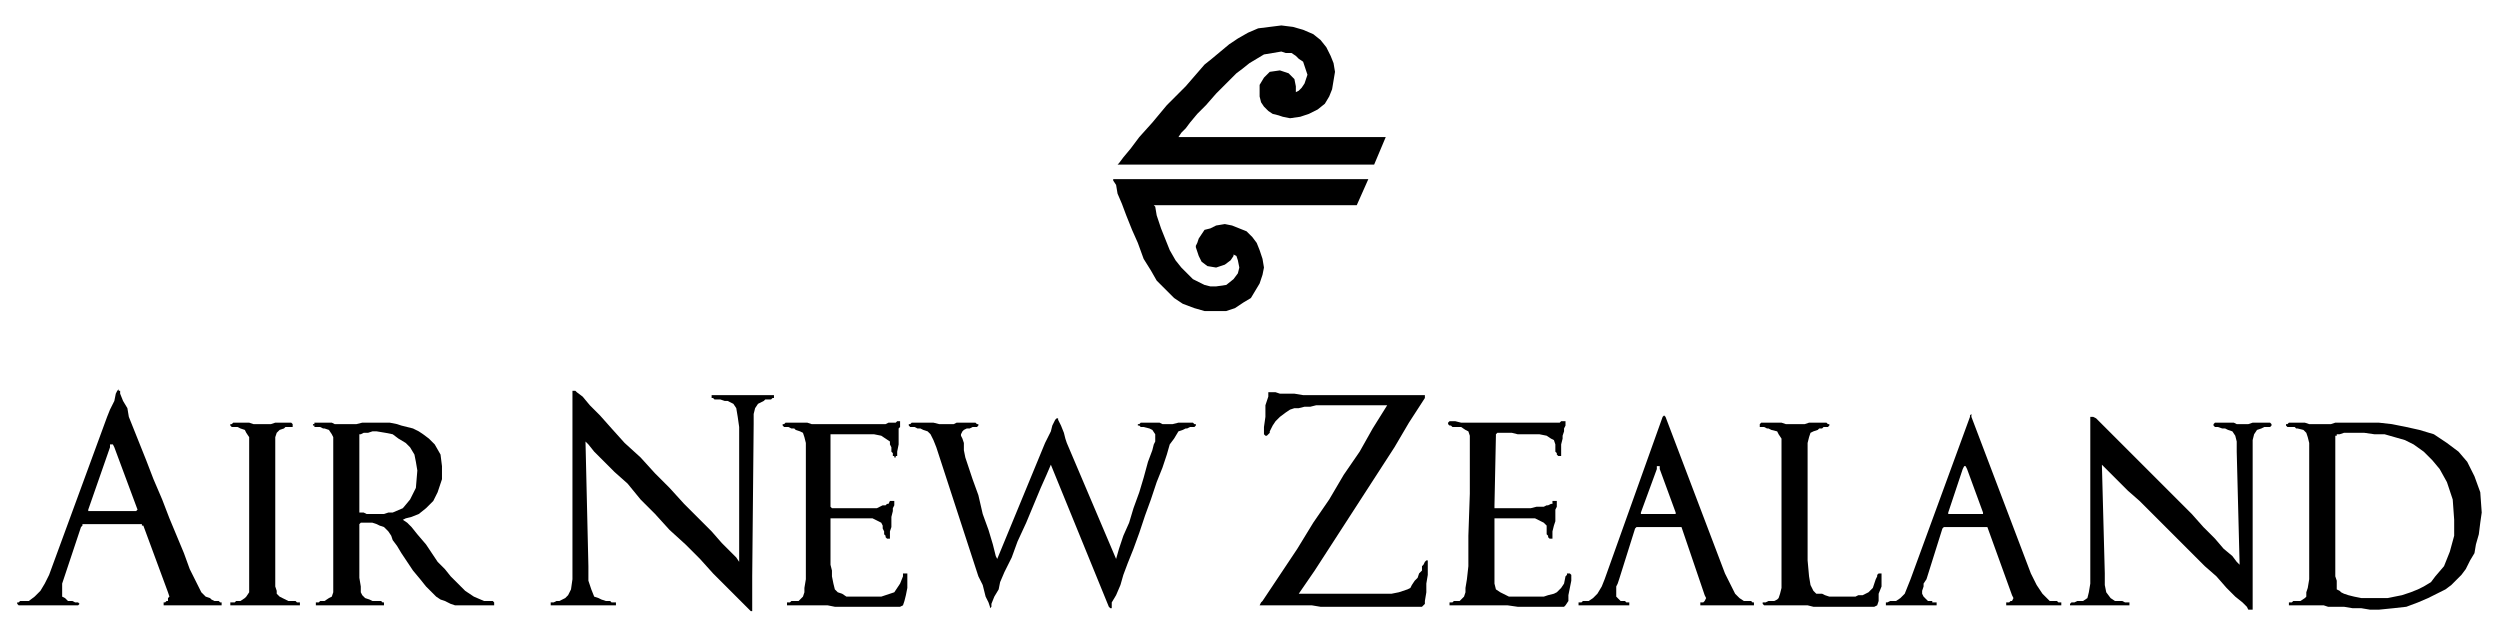
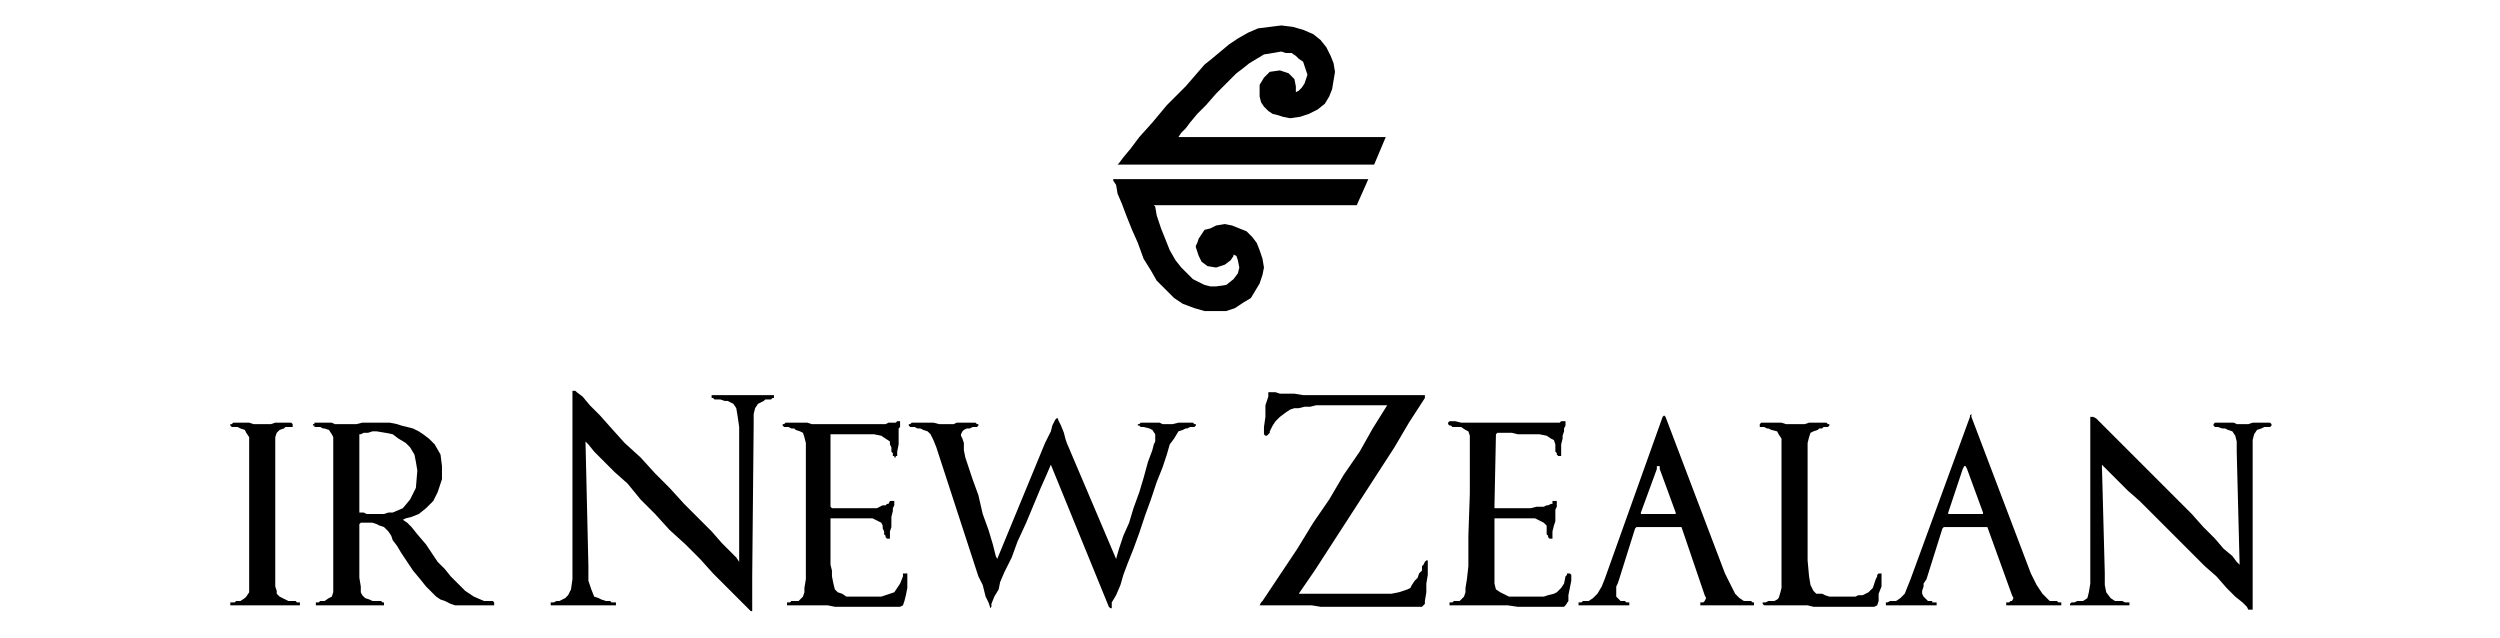
<svg xmlns="http://www.w3.org/2000/svg" version="1.0" width="569.08" height="145.34" id="svg2494">
  <defs id="defs2496" />
  <g transform="translate(-273.643,-697.491)" id="layer1">
    <g transform="matrix(2.2,0,0,2.2,-324.453,-831.197)" id="g2549">
      <path d="M 387.493,711.891 L 387.643,711.741 L 388.093,711.141 L 388.843,710.241 L 389.743,709.041 L 391.093,707.541 L 392.593,705.741 L 394.543,703.791 L 396.493,701.541 L 397.243,700.941 L 399.043,699.441 L 399.943,698.841 L 400.993,698.241 L 402.043,697.791 L 404.443,697.491 L 405.643,697.641 L 406.693,697.941 L 407.743,698.391 L 408.493,698.991 L 409.093,699.741 L 409.543,700.641 L 409.843,701.391 L 409.993,702.291 L 409.693,704.091 L 409.393,704.841 L 408.943,705.591 L 408.193,706.191 L 407.293,706.641 L 406.393,706.941 L 405.343,707.091 L 404.593,706.941 L 404.143,706.791 L 403.543,706.641 L 403.093,706.341 L 402.643,705.891 L 402.343,705.441 L 402.193,704.841 L 402.193,703.641 L 402.643,702.891 L 403.243,702.291 L 404.293,702.141 L 405.193,702.441 L 405.793,703.041 L 405.943,703.791 L 405.943,704.391 L 406.243,704.241 L 406.543,703.941 L 406.843,703.491 L 407.143,702.591 L 406.693,701.241 L 406.243,700.941 L 405.943,700.641 L 405.493,700.341 L 404.893,700.341 L 404.443,700.191 L 402.643,700.491 L 401.143,701.391 L 400.393,701.991 L 399.793,702.441 L 397.693,704.541 L 396.643,705.741 L 395.743,706.641 L 394.993,707.541 L 394.543,708.141 L 394.093,708.591 L 393.793,709.041 L 415.243,709.041 L 414.043,711.891 L 387.493,711.891" id="path13" style="fill:#000000;fill-opacity:1;fill-rule:evenodd;stroke:none" />
      <path d="M 387.043,713.391 L 387.043,713.541 L 387.343,713.991 L 387.493,714.891 L 387.943,715.941 L 388.393,717.141 L 388.993,718.641 L 389.593,719.991 L 390.193,721.641 L 390.943,722.841 L 391.543,723.891 L 393.343,725.691 L 394.243,726.291 L 395.443,726.741 L 396.493,727.041 L 398.743,727.041 L 399.643,726.741 L 400.543,726.141 L 401.293,725.691 L 402.193,724.191 L 402.493,723.291 L 402.643,722.541 L 402.493,721.641 L 402.193,720.741 L 401.893,719.991 L 401.443,719.391 L 400.843,718.791 L 399.343,718.191 L 398.593,718.041 L 397.693,718.191 L 397.093,718.491 L 396.493,718.641 L 395.893,719.541 L 395.743,719.991 L 395.593,720.291 L 395.593,720.441 L 395.893,721.341 L 396.193,721.941 L 396.793,722.391 L 397.693,722.541 L 398.593,722.241 L 399.193,721.791 L 399.493,721.341 L 399.493,721.191 L 399.793,721.341 L 399.943,721.791 L 400.093,722.541 L 399.943,723.141 L 399.493,723.741 L 398.743,724.341 L 397.693,724.491 L 397.093,724.491 L 396.493,724.341 L 395.293,723.741 L 394.093,722.541 L 393.493,721.791 L 392.893,720.741 L 391.993,718.491 L 391.543,717.141 L 391.393,716.241 L 391.243,716.091 L 412.243,716.091 L 413.443,713.391 L 387.043,713.391" id="path15" style="fill:#000000;fill-opacity:1;fill-rule:evenodd;stroke:none" />
      <path d="M 434.443,754.491 L 434.443,754.341 L 434.293,754.191 L 433.993,754.191 L 433.993,754.341 L 433.843,754.491 L 433.693,755.241 L 433.393,755.691 L 432.943,756.141 L 432.643,756.291 L 432.043,756.441 L 431.593,756.591 L 427.993,756.591 L 427.093,756.141 L 426.643,755.841 L 426.493,755.241 L 426.493,748.491 L 430.693,748.491 L 431.593,748.941 L 431.893,749.241 L 431.893,750.141 L 432.043,750.291 L 432.043,750.441 L 432.193,750.591 L 432.493,750.591 L 432.493,749.841 L 432.643,749.241 L 432.793,748.791 L 432.793,747.591 L 432.943,747.291 L 432.943,746.691 L 432.493,746.691 L 432.493,746.991 L 432.343,746.991 L 432.043,747.141 L 431.893,747.141 L 431.593,747.291 L 430.843,747.291 L 430.243,747.441 L 426.493,747.441 L 426.493,747.141 L 426.643,739.941 L 426.643,739.791 L 426.793,739.641 L 428.293,739.641 L 428.893,739.791 L 431.143,739.791 L 431.893,739.941 L 432.343,740.241 L 432.643,740.391 L 432.793,740.841 L 432.793,741.591 L 432.943,741.741 L 432.943,741.891 L 433.093,742.041 L 433.393,742.041 L 433.393,740.841 L 433.543,740.241 L 433.543,739.941 L 433.693,739.491 L 433.693,739.191 L 433.843,738.891 L 433.843,738.441 L 433.393,738.441 L 433.243,738.591 L 423.043,738.591 L 422.443,738.441 L 421.843,738.441 L 421.693,738.591 L 421.693,738.741 L 421.843,738.891 L 421.993,738.891 L 422.143,739.041 L 423.043,739.041 L 423.493,739.341 L 423.793,739.491 L 423.943,739.941 L 423.943,745.941 L 423.793,750.291 L 423.793,753.441 L 423.643,754.791 L 423.493,755.691 L 423.493,756.141 L 423.343,756.591 L 422.893,757.041 L 422.293,757.041 L 422.143,757.191 L 421.843,757.191 L 421.843,757.491 L 427.843,757.491 L 428.893,757.641 L 433.693,757.641 L 433.843,757.491 L 434.143,757.041 L 434.143,756.441 L 434.443,754.941 L 434.443,754.491 z" id="path2539" style="fill:#000000;fill-opacity:1;fill-rule:evenodd;stroke:none" />
-       <path d="M 286.093,747.591 L 286.093,747.591 L 285.943,747.741 L 280.993,747.741 L 280.993,747.591 L 283.243,741.141 L 283.243,740.841 L 283.543,740.841 L 283.693,741.141 L 286.093,747.591 z M 294.793,757.341 L 294.793,757.191 L 294.643,757.191 L 294.493,757.041 L 294.043,757.041 L 293.743,756.891 L 293.593,756.741 L 293.143,756.591 L 292.693,756.141 L 291.493,753.741 L 290.893,752.091 L 289.393,748.491 L 288.643,746.541 L 287.743,744.441 L 286.993,742.491 L 285.193,737.991 L 285.043,737.091 L 284.593,736.341 L 284.293,735.591 L 284.293,735.291 L 284.143,735.291 L 284.143,735.141 L 283.993,735.291 L 283.843,735.591 L 283.693,736.341 L 283.243,737.241 L 282.943,737.991 L 276.943,754.341 L 276.493,755.241 L 276.043,755.991 L 275.443,756.591 L 274.843,757.041 L 273.943,757.041 L 273.793,757.191 L 273.643,757.191 L 273.643,757.341 L 273.793,757.491 L 279.943,757.491 L 280.093,757.341 L 279.943,757.191 L 279.643,757.191 L 279.343,757.041 L 278.893,757.041 L 278.593,756.741 L 278.293,756.591 L 278.293,755.241 L 280.243,749.391 L 280.393,749.241 L 280.393,749.091 L 286.543,749.091 L 286.543,749.241 L 286.693,749.241 L 289.243,756.141 L 289.393,756.591 L 289.243,756.741 L 289.243,757.041 L 289.093,757.041 L 288.943,757.191 L 288.793,757.191 L 288.793,757.491 L 294.793,757.491 L 294.793,757.341 z" id="path2537" style="fill:#000000;fill-opacity:1;fill-rule:evenodd;stroke:none" />
      <path d="M 302.893,757.491 L 302.893,757.191 L 302.593,757.191 L 302.443,757.041 L 301.693,757.041 L 300.793,756.591 L 300.493,756.291 L 300.493,755.991 L 300.343,755.541 L 300.343,740.091 L 300.493,739.641 L 300.793,739.341 L 301.243,739.191 L 301.393,739.041 L 302.143,739.041 L 302.143,738.741 L 301.993,738.591 L 300.343,738.591 L 299.893,738.741 L 298.093,738.741 L 297.643,738.591 L 295.993,738.591 L 295.843,738.741 L 295.693,738.741 L 295.693,738.891 L 295.843,739.041 L 296.443,739.041 L 296.743,739.191 L 297.193,739.341 L 297.343,739.641 L 297.643,740.091 L 297.643,756.141 L 297.343,756.591 L 297.193,756.741 L 296.743,757.041 L 296.293,757.041 L 296.143,757.191 L 295.693,757.191 L 295.693,757.491 L 302.893,757.491 z" id="path2533" style="fill:#000000;fill-opacity:1;fill-rule:evenodd;stroke:none" />
      <path d="M 351.943,735.891 L 351.943,735.741 L 345.493,735.741 L 345.493,736.041 L 345.643,736.041 L 345.793,736.191 L 346.393,736.191 L 346.843,736.341 L 347.143,736.341 L 347.743,736.641 L 348.043,737.091 L 348.193,737.991 L 348.343,739.041 L 348.343,752.991 L 348.043,752.541 L 346.543,751.041 L 345.493,749.841 L 342.643,746.991 L 341.143,745.341 L 339.643,743.841 L 338.143,742.191 L 336.493,740.691 L 335.143,739.191 L 333.943,737.841 L 332.893,736.791 L 332.143,735.891 L 331.543,735.441 L 331.393,735.291 L 331.093,735.291 L 331.093,754.791 L 330.943,755.841 L 330.643,756.441 L 330.343,756.741 L 329.743,757.041 L 329.443,757.041 L 329.143,757.191 L 328.843,757.191 L 328.843,757.491 L 335.593,757.491 L 335.593,757.191 L 335.143,757.191 L 334.993,757.041 L 334.543,757.041 L 334.093,756.891 L 333.793,756.741 L 333.343,756.591 L 333.043,755.841 L 332.743,754.941 L 332.743,753.441 L 332.443,740.541 L 332.743,740.841 L 333.343,741.591 L 335.443,743.691 L 336.793,744.891 L 338.143,746.541 L 339.643,748.041 L 341.143,749.691 L 342.793,751.191 L 344.293,752.691 L 345.643,754.191 L 349.543,758.091 L 349.693,758.091 L 349.693,754.491 L 349.843,738.741 L 349.843,737.691 L 349.993,737.091 L 350.293,736.641 L 350.893,736.341 L 351.043,736.191 L 351.643,736.191 L 351.793,736.041 L 351.943,736.041 L 351.943,735.891 z" id="path2531" style="fill:#000000;fill-opacity:1;fill-rule:evenodd;stroke:none" />
      <path d="M 365.743,754.491 L 365.743,754.191 L 365.293,754.191 L 365.293,754.491 L 364.993,755.241 L 364.393,756.141 L 363.493,756.441 L 363.043,756.591 L 359.443,756.591 L 358.993,756.291 L 358.543,756.141 L 358.243,755.841 L 358.093,755.241 L 357.943,754.491 L 357.943,753.891 L 357.793,753.291 L 357.793,748.491 L 362.143,748.491 L 363.043,748.941 L 363.193,749.241 L 363.193,749.541 L 363.343,749.841 L 363.343,750.141 L 363.493,750.291 L 363.493,750.441 L 363.643,750.591 L 363.943,750.591 L 363.943,749.841 L 364.093,749.391 L 364.093,748.341 L 364.243,747.741 L 364.243,747.441 L 364.393,747.141 L 364.393,746.691 L 363.943,746.691 L 363.793,746.991 L 363.643,746.991 L 363.493,747.141 L 363.193,747.141 L 362.593,747.441 L 357.943,747.441 L 357.793,747.291 L 357.793,739.791 L 362.293,739.791 L 363.043,739.941 L 363.943,740.541 L 363.943,740.841 L 364.093,741.141 L 364.093,741.591 L 364.243,741.741 L 364.243,742.041 L 364.393,742.041 L 364.393,742.191 L 364.543,742.191 L 364.543,742.041 L 364.693,742.041 L 364.693,741.591 L 364.843,740.841 L 364.843,739.191 L 364.993,739.041 L 364.993,738.441 L 364.693,738.441 L 364.543,738.591 L 363.793,738.591 L 363.493,738.741 L 355.843,738.741 L 355.393,738.591 L 353.143,738.591 L 352.993,738.741 L 352.843,738.741 L 352.843,738.891 L 352.993,739.041 L 353.443,739.041 L 353.743,739.191 L 354.043,739.191 L 354.193,739.341 L 354.643,739.491 L 354.943,739.641 L 355.093,740.091 L 355.243,740.691 L 355.243,754.791 L 355.093,755.691 L 355.093,756.141 L 354.943,756.591 L 354.493,757.041 L 353.743,757.041 L 353.593,757.191 L 353.293,757.191 L 353.293,757.491 L 357.493,757.491 L 358.243,757.641 L 364.993,757.641 L 365.293,757.491 L 365.443,757.041 L 365.593,756.441 L 365.743,755.691 L 365.743,754.491 z" id="path2529" style="fill:#000000;fill-opacity:1;fill-rule:evenodd;stroke:none" />
      <path d="M 395.593,738.891 L 395.593,738.741 L 395.443,738.741 L 395.293,738.591 L 393.793,738.591 L 393.193,738.741 L 392.143,738.741 L 391.843,738.591 L 389.893,738.591 L 389.743,738.741 L 389.593,738.741 L 389.593,738.891 L 389.743,738.891 L 389.893,739.041 L 390.193,739.041 L 390.793,739.191 L 391.093,739.341 L 391.393,739.791 L 391.393,740.541 L 391.243,740.841 L 391.093,741.441 L 390.643,742.641 L 390.193,744.291 L 389.743,745.791 L 389.143,747.441 L 388.693,748.941 L 388.093,750.291 L 387.643,751.641 L 387.343,752.691 L 382.243,740.691 L 382.093,740.241 L 381.943,739.641 L 381.643,738.891 L 381.343,738.291 L 381.343,738.141 L 381.193,738.141 L 381.043,738.291 L 380.743,738.891 L 380.593,739.491 L 379.993,740.691 L 375.043,752.691 L 374.893,752.391 L 374.593,751.191 L 374.143,749.691 L 373.543,748.041 L 373.093,746.091 L 372.493,744.441 L 371.743,742.191 L 371.593,741.441 L 371.593,740.691 L 371.443,740.241 L 371.293,739.941 L 371.293,739.791 L 371.443,739.491 L 371.593,739.341 L 371.893,739.191 L 372.193,739.191 L 372.493,739.041 L 372.943,739.041 L 373.093,738.891 L 373.093,738.741 L 372.943,738.741 L 372.793,738.591 L 370.843,738.591 L 370.543,738.741 L 369.043,738.741 L 368.443,738.591 L 366.193,738.591 L 366.043,738.741 L 365.893,738.741 L 365.893,738.891 L 366.043,739.041 L 366.493,739.041 L 366.793,739.191 L 367.093,739.191 L 367.393,739.341 L 367.843,739.491 L 368.143,739.791 L 368.443,740.391 L 368.743,741.141 L 373.093,754.491 L 373.543,755.391 L 373.843,756.591 L 374.143,757.191 L 374.293,757.641 L 374.293,757.791 L 374.443,757.641 L 374.443,757.341 L 374.743,756.591 L 375.193,755.841 L 375.343,755.091 L 375.793,754.041 L 376.543,752.541 L 377.143,750.891 L 378.043,748.941 L 379.543,745.341 L 380.143,743.991 L 380.593,742.941 L 386.593,757.641 L 386.743,757.791 L 386.893,757.791 L 386.893,757.191 L 387.343,756.441 L 387.793,755.391 L 388.093,754.341 L 388.543,753.141 L 389.143,751.641 L 389.743,749.991 L 390.343,748.191 L 390.943,746.541 L 391.543,744.741 L 392.143,743.241 L 392.593,741.891 L 392.893,740.841 L 393.343,740.241 L 393.793,739.491 L 394.243,739.341 L 394.543,739.191 L 394.693,739.191 L 394.993,739.041 L 395.443,739.041 L 395.593,738.891 z" id="path2527" style="fill:#000000;fill-opacity:1;fill-rule:evenodd;stroke:none" />
      <path d="M 419.593,753.591 L 419.593,752.841 L 419.443,752.841 L 419.293,752.991 L 419.143,753.291 L 418.993,753.441 L 418.993,753.891 L 418.693,754.191 L 418.543,754.641 L 418.243,754.941 L 417.943,755.391 L 417.793,755.691 L 417.493,755.841 L 416.593,756.141 L 415.843,756.291 L 406.243,756.291 L 407.893,753.891 L 416.143,741.141 L 417.643,738.591 L 419.293,736.041 L 419.293,735.741 L 406.693,735.741 L 405.793,735.591 L 404.293,735.591 L 403.843,735.441 L 403.093,735.441 L 403.093,735.891 L 402.793,736.791 L 402.793,737.991 L 402.643,739.041 L 402.643,739.791 L 402.793,739.941 L 402.943,739.941 L 403.243,739.641 L 403.243,739.491 L 403.543,738.891 L 403.843,738.441 L 404.293,737.991 L 404.893,737.541 L 405.343,737.241 L 405.793,737.091 L 406.243,737.091 L 406.843,736.941 L 407.443,736.941 L 408.043,736.791 L 415.393,736.791 L 413.893,739.191 L 412.543,741.591 L 410.893,743.991 L 409.393,746.541 L 407.743,748.941 L 406.093,751.641 L 402.493,757.041 L 402.343,757.191 L 402.193,757.491 L 407.593,757.491 L 408.493,757.641 L 418.993,757.641 L 419.293,757.341 L 419.293,757.041 L 419.443,756.141 L 419.443,755.241 L 419.593,754.341 L 419.593,753.591 z" id="path2525" style="fill:#000000;fill-opacity:1;fill-rule:evenodd;stroke:none" />
      <path d="M 466.543,754.491 L 466.543,754.191 L 466.243,754.191 L 466.093,754.341 L 466.093,754.491 L 465.943,754.791 L 465.643,755.691 L 465.193,756.141 L 464.593,756.441 L 464.143,756.441 L 463.843,756.591 L 461.143,756.591 L 460.693,756.441 L 460.393,756.291 L 459.793,756.291 L 459.493,755.991 L 459.193,755.391 L 459.043,754.491 L 458.893,752.841 L 458.893,740.691 L 459.043,740.091 L 459.193,739.641 L 459.493,739.491 L 459.943,739.341 L 460.093,739.191 L 460.393,739.191 L 460.543,739.041 L 460.993,739.041 L 461.143,738.891 L 461.143,738.741 L 460.993,738.741 L 460.843,738.591 L 459.043,738.591 L 458.593,738.741 L 456.643,738.741 L 456.193,738.591 L 454.093,738.591 L 453.943,738.741 L 453.943,739.041 L 454.393,739.041 L 454.693,739.191 L 454.843,739.191 L 455.143,739.341 L 455.743,739.491 L 455.893,739.791 L 456.193,740.241 L 456.193,755.691 L 456.043,756.291 L 455.893,756.741 L 455.743,756.891 L 455.443,757.041 L 454.843,757.041 L 454.543,757.191 L 454.243,757.191 L 454.243,757.341 L 454.393,757.491 L 458.893,757.491 L 459.493,757.641 L 465.793,757.641 L 466.093,757.491 L 466.243,757.041 L 466.243,756.291 L 466.543,755.541 L 466.543,754.491 z" id="path2523" style="fill:#000000;fill-opacity:1;fill-rule:evenodd;stroke:none" />
      <path d="M 506.893,738.891 L 506.893,738.741 L 506.743,738.591 L 504.943,738.591 L 504.493,738.741 L 503.293,738.741 L 502.993,738.591 L 501.043,738.591 L 500.893,738.741 L 500.893,738.891 L 501.043,739.041 L 501.343,739.041 L 501.793,739.191 L 502.093,739.191 L 502.393,739.341 L 502.843,739.491 L 503.143,739.941 L 503.293,740.541 L 503.293,741.591 L 503.593,753.291 L 503.293,752.991 L 502.843,752.391 L 501.943,751.641 L 501.043,750.591 L 499.843,749.391 L 498.643,748.041 L 488.743,738.141 L 488.443,737.991 L 488.143,737.991 L 488.143,755.241 L 487.993,756.141 L 487.843,756.741 L 487.393,757.041 L 486.793,757.041 L 486.493,757.191 L 486.193,757.191 L 486.043,757.341 L 486.043,757.491 L 492.193,757.491 L 492.193,757.191 L 491.743,757.191 L 491.443,757.041 L 490.693,757.041 L 490.243,756.741 L 489.793,756.141 L 489.643,755.391 L 489.643,754.191 L 489.343,742.941 L 492.043,745.641 L 493.243,746.691 L 499.993,753.441 L 501.193,754.491 L 502.243,755.691 L 503.143,756.591 L 503.893,757.191 L 504.343,757.641 L 504.493,757.941 L 504.943,757.941 L 504.943,740.391 L 505.093,739.791 L 505.393,739.341 L 505.843,739.191 L 506.143,739.041 L 506.743,739.041 L 506.893,738.891 z" id="path2521" style="fill:#000000;fill-opacity:1;fill-rule:evenodd;stroke:none" />
      <path d="M 477.043,747.891 L 477.043,748.041 L 473.443,748.041 L 473.443,747.891 L 474.943,743.391 L 475.093,743.091 L 475.243,743.091 L 475.393,743.391 L 477.043,747.891 z M 485.143,757.341 L 485.143,757.191 L 484.843,757.191 L 484.693,757.041 L 483.943,757.041 L 483.193,756.291 L 482.593,755.391 L 481.993,754.191 L 475.843,737.991 L 475.843,737.691 L 475.693,737.841 L 475.693,737.991 L 469.543,754.791 L 468.943,756.291 L 468.493,756.741 L 468.043,757.041 L 467.443,757.041 L 467.143,757.191 L 466.993,757.191 L 466.993,757.491 L 472.243,757.491 L 472.243,757.191 L 471.793,757.191 L 471.793,757.041 L 471.343,757.041 L 470.893,756.591 L 470.743,756.291 L 470.743,755.991 L 470.893,755.541 L 470.893,755.241 L 471.193,754.791 L 472.843,749.541 L 472.993,749.391 L 477.493,749.391 L 480.043,756.441 L 480.193,756.741 L 480.043,757.041 L 479.893,757.041 L 479.743,757.191 L 479.443,757.191 L 479.443,757.491 L 485.143,757.491 L 485.143,757.341 z" id="path2519" style="fill:#000000;fill-opacity:1;fill-rule:evenodd;stroke:none" />
      <path d="M 445.243,747.891 L 445.243,748.041 L 441.643,748.041 L 441.643,747.891 L 443.293,743.391 L 443.293,743.091 L 443.593,743.091 L 443.593,743.391 L 445.243,747.891 z M 453.343,757.341 L 453.343,757.191 L 453.193,757.191 L 453.043,757.041 L 452.293,757.041 L 451.843,756.741 L 451.393,756.291 L 450.343,754.191 L 444.193,737.991 L 444.043,737.841 L 444.043,737.691 L 444.043,737.841 L 443.893,737.991 L 437.893,754.791 L 437.593,755.541 L 437.143,756.291 L 436.693,756.741 L 436.243,757.041 L 435.643,757.041 L 435.493,757.191 L 435.193,757.191 L 435.193,757.491 L 440.443,757.491 L 440.443,757.191 L 440.143,757.191 L 439.993,757.041 L 439.543,757.041 L 439.093,756.591 L 439.093,755.541 L 439.243,755.241 L 439.393,754.791 L 441.043,749.541 L 441.193,749.391 L 445.843,749.391 L 448.243,756.441 L 448.393,756.741 L 448.243,757.041 L 448.093,757.191 L 447.793,757.191 L 447.793,757.491 L 453.343,757.491 L 453.343,757.341 z" id="path2515" style="fill:#000000;fill-opacity:1;fill-rule:evenodd;stroke:none" />
-       <path d="M 525.793,748.641 L 525.793,750.291 L 525.343,751.941 L 524.743,753.441 L 523.843,754.491 L 523.393,755.091 L 522.643,755.541 L 522.043,755.841 L 521.293,756.141 L 520.393,756.441 L 519.643,756.591 L 518.893,756.741 L 516.193,756.741 L 515.443,756.591 L 514.843,756.441 L 514.393,756.291 L 514.093,756.141 L 513.943,755.991 L 513.643,755.841 L 513.643,754.941 L 513.493,754.491 L 513.493,739.941 L 513.643,739.941 L 513.643,739.791 L 513.943,739.791 L 514.393,739.641 L 516.493,739.641 L 517.543,739.791 L 518.593,739.791 L 519.643,740.091 L 520.693,740.391 L 521.593,740.841 L 522.643,741.591 L 523.543,742.491 L 524.293,743.391 L 525.043,744.741 L 525.643,746.541 L 525.793,748.641 z M 528.643,747.891 L 528.493,745.791 L 527.893,744.141 L 527.143,742.641 L 526.243,741.591 L 525.043,740.691 L 523.693,739.791 L 522.193,739.341 L 520.843,739.041 L 519.343,738.741 L 517.993,738.591 L 513.493,738.591 L 513.043,738.741 L 510.793,738.741 L 510.343,738.591 L 508.693,738.591 L 508.543,738.741 L 508.393,738.741 L 508.393,738.891 L 508.543,739.041 L 509.293,739.041 L 509.443,739.191 L 509.593,739.191 L 510.193,739.341 L 510.493,739.641 L 510.643,740.091 L 510.793,740.691 L 510.793,754.791 L 510.643,755.691 L 510.493,756.141 L 510.493,756.591 L 510.343,756.741 L 509.893,757.041 L 509.143,757.041 L 508.993,757.191 L 508.693,757.191 L 508.693,757.491 L 512.293,757.491 L 512.743,757.641 L 514.393,757.641 L 515.293,757.791 L 516.193,757.791 L 517.093,757.941 L 517.993,757.941 L 519.493,757.791 L 520.843,757.641 L 522.043,757.191 L 523.093,756.741 L 524.893,755.841 L 525.493,755.391 L 526.543,754.341 L 526.993,753.741 L 527.443,752.841 L 527.893,752.091 L 528.043,751.191 L 528.343,750.141 L 528.493,748.941 L 528.643,747.891 z" id="path2511" style="fill:#000000;fill-opacity:1;fill-rule:evenodd;stroke:none" />
      <path d="M 322.993,757.341 L 322.993,757.191 L 322.843,757.041 L 321.943,757.041 L 320.893,756.591 L 319.993,755.991 L 318.493,754.491 L 317.893,753.741 L 317.143,752.991 L 315.943,751.191 L 315.043,750.141 L 314.443,749.391 L 313.993,748.941 L 313.543,748.641 L 313.843,748.491 L 314.443,748.341 L 315.193,748.041 L 315.943,747.441 L 316.693,746.691 L 317.143,745.791 L 317.593,744.441 L 317.593,743.091 L 317.443,741.891 L 316.843,740.841 L 316.243,740.241 L 315.643,739.791 L 315.193,739.491 L 314.593,739.191 L 313.393,738.891 L 312.943,738.741 L 312.193,738.591 L 309.343,738.591 L 308.743,738.741 L 306.493,738.741 L 306.193,738.591 L 304.393,738.591 L 304.393,738.741 L 304.243,738.741 L 304.243,738.891 L 304.393,738.891 L 304.393,739.041 L 304.993,739.041 L 305.293,739.191 L 305.443,739.191 L 305.893,739.341 L 306.193,739.791 L 306.343,740.091 L 306.343,756.141 L 306.193,756.591 L 305.893,756.741 L 305.443,757.041 L 304.993,757.041 L 304.843,757.191 L 304.543,757.191 L 304.543,757.491 L 311.593,757.491 L 311.593,757.191 L 311.443,757.191 L 311.293,757.041 L 310.393,757.041 L 310.093,756.891 L 309.643,756.741 L 309.343,756.441 L 309.193,756.141 L 309.193,755.541 L 309.043,754.641 L 309.043,749.091 L 309.193,748.941 L 310.393,748.941 L 310.843,749.091 L 311.143,749.241 L 311.593,749.391 L 312.043,749.841 L 312.343,750.291 L 312.493,750.741 L 312.943,751.341 L 313.393,752.091 L 314.593,753.891 L 315.343,754.791 L 315.943,755.541 L 316.993,756.591 L 317.443,756.891 L 317.893,757.041 L 318.493,757.341 L 318.943,757.491 L 322.993,757.491 L 322.993,757.341 z M 315.043,743.541 L 314.893,745.341 L 314.293,746.541 L 313.543,747.441 L 312.493,747.891 L 312.043,747.891 L 311.593,748.041 L 309.793,748.041 L 309.493,747.891 L 309.043,747.891 L 309.043,739.791 L 309.193,739.791 L 309.493,739.641 L 309.943,739.641 L 310.393,739.491 L 310.843,739.491 L 311.743,739.641 L 312.493,739.791 L 313.093,740.241 L 313.843,740.691 L 314.293,741.141 L 314.743,741.891 L 314.893,742.641 L 315.043,743.541" id="path2541" style="fill:#000000;fill-opacity:1;fill-rule:evenodd;stroke:none" />
    </g>
  </g>
</svg>